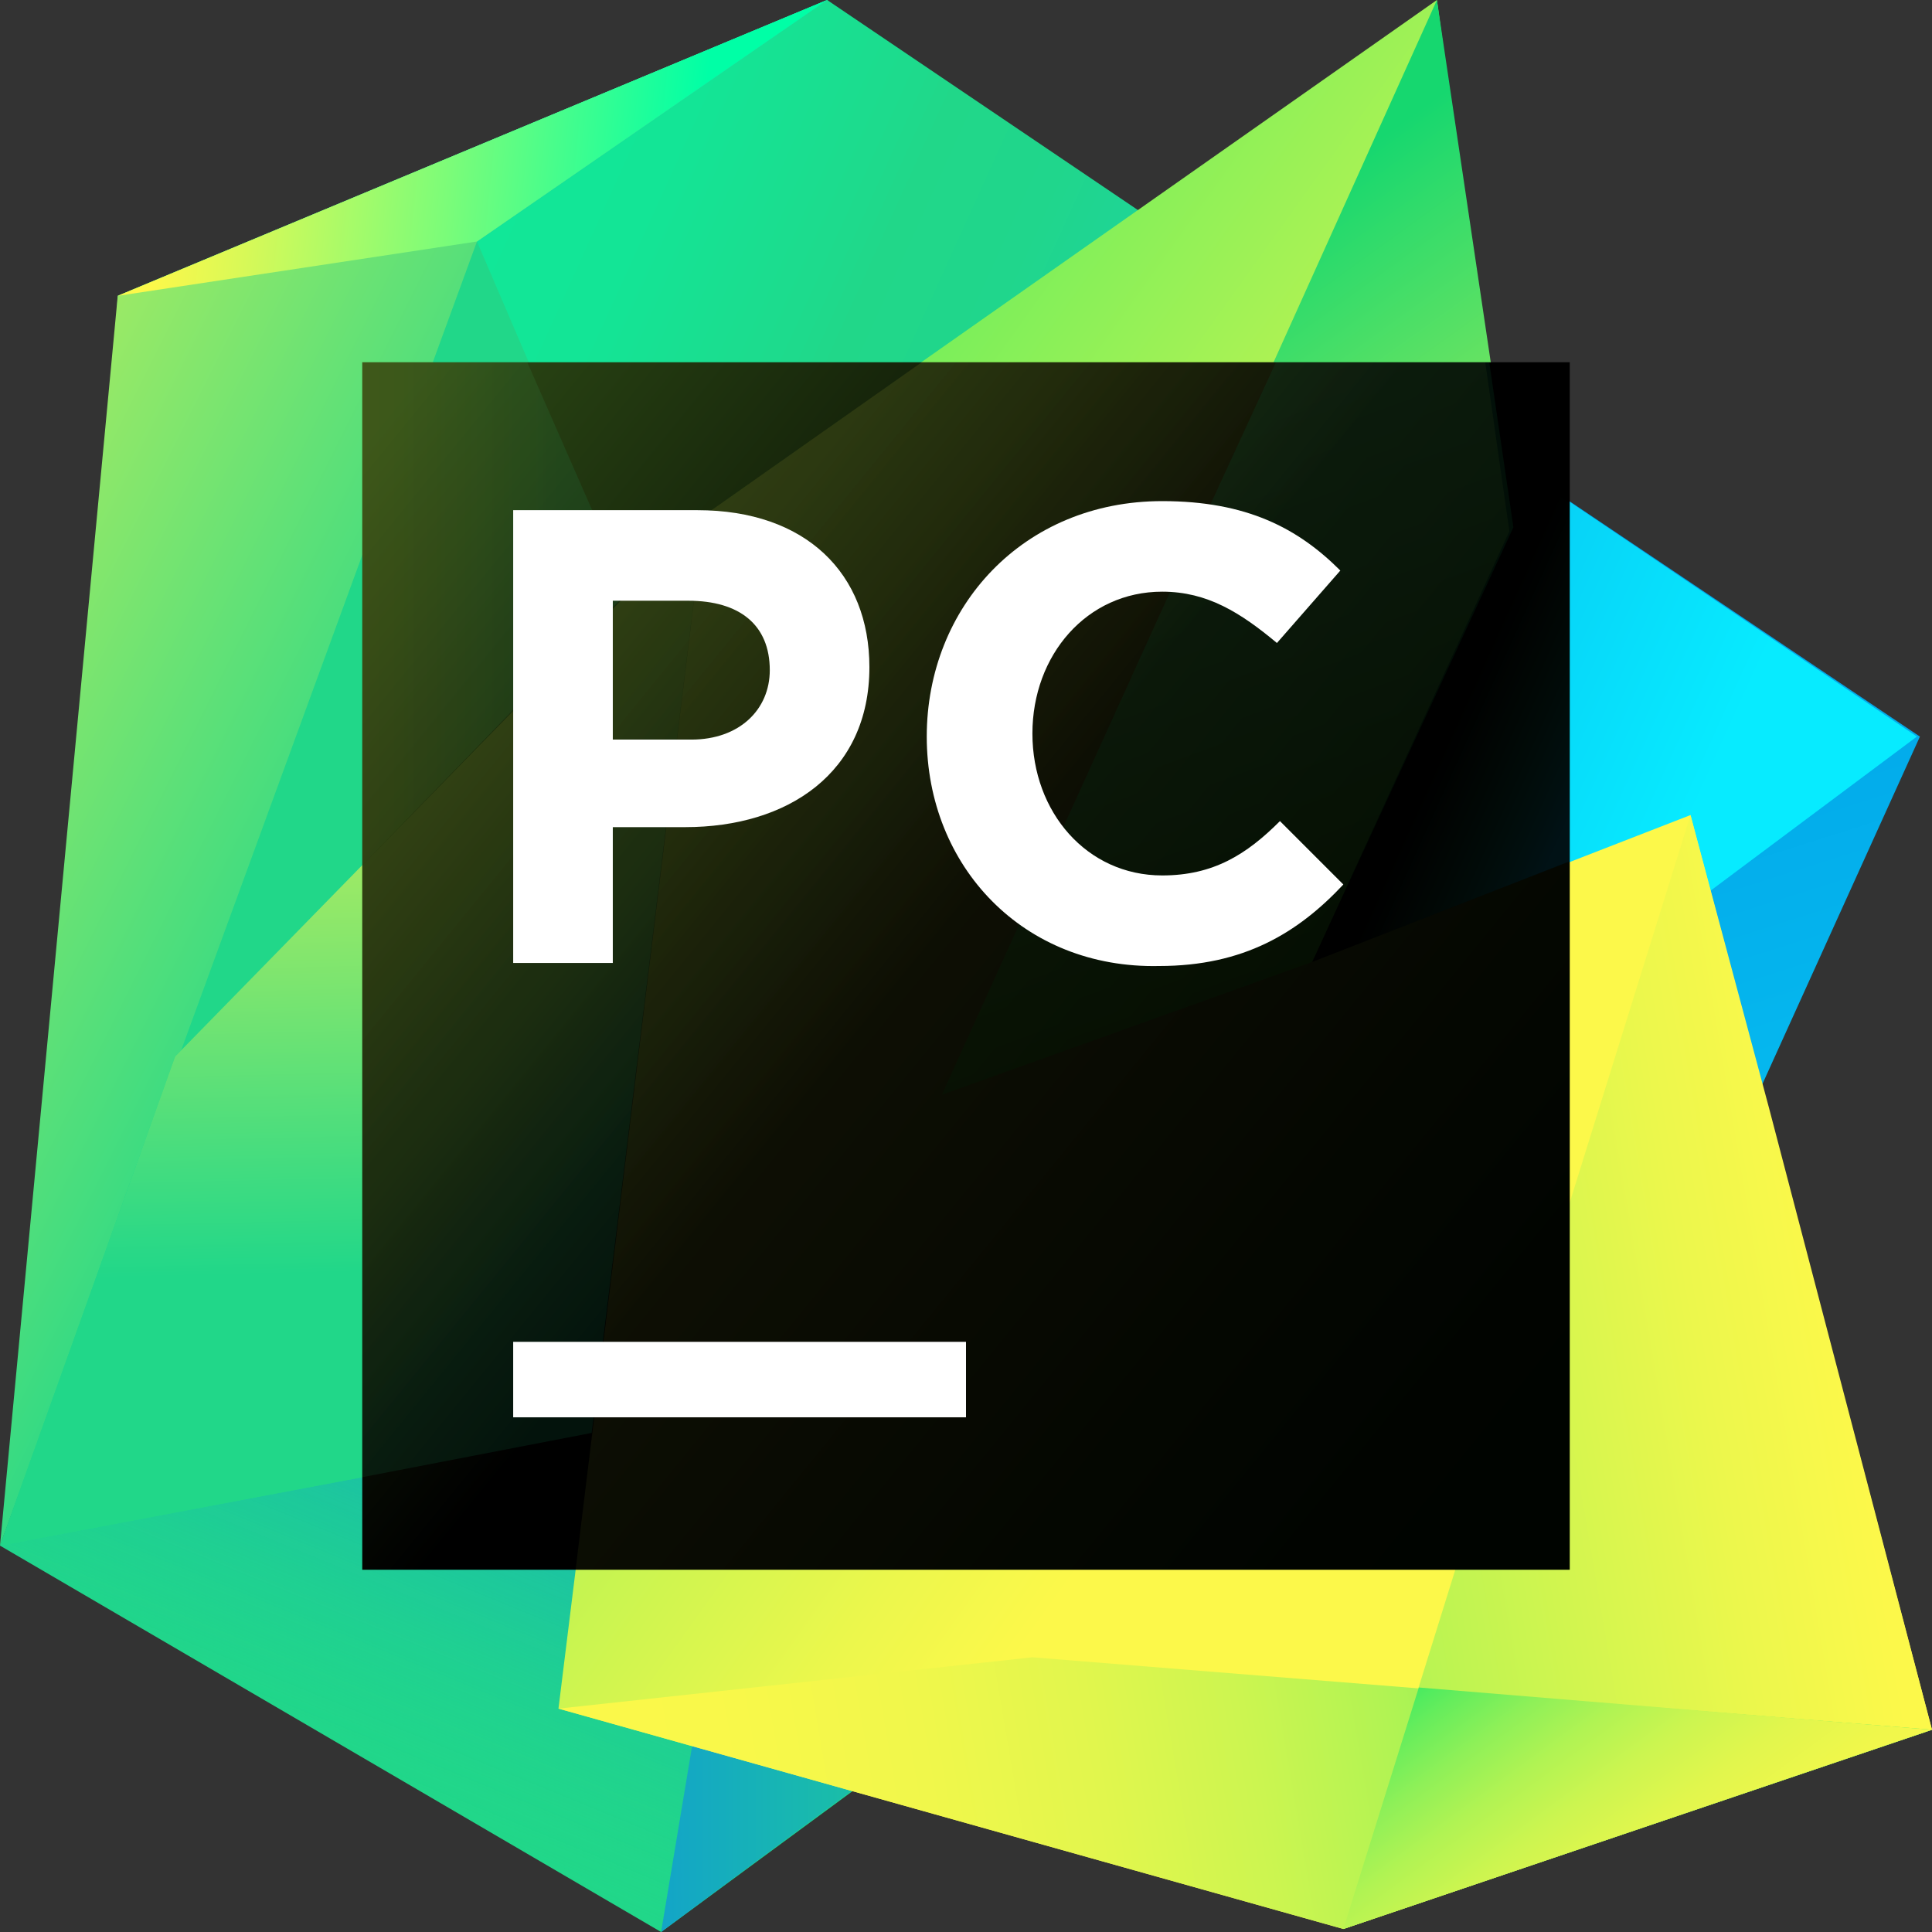
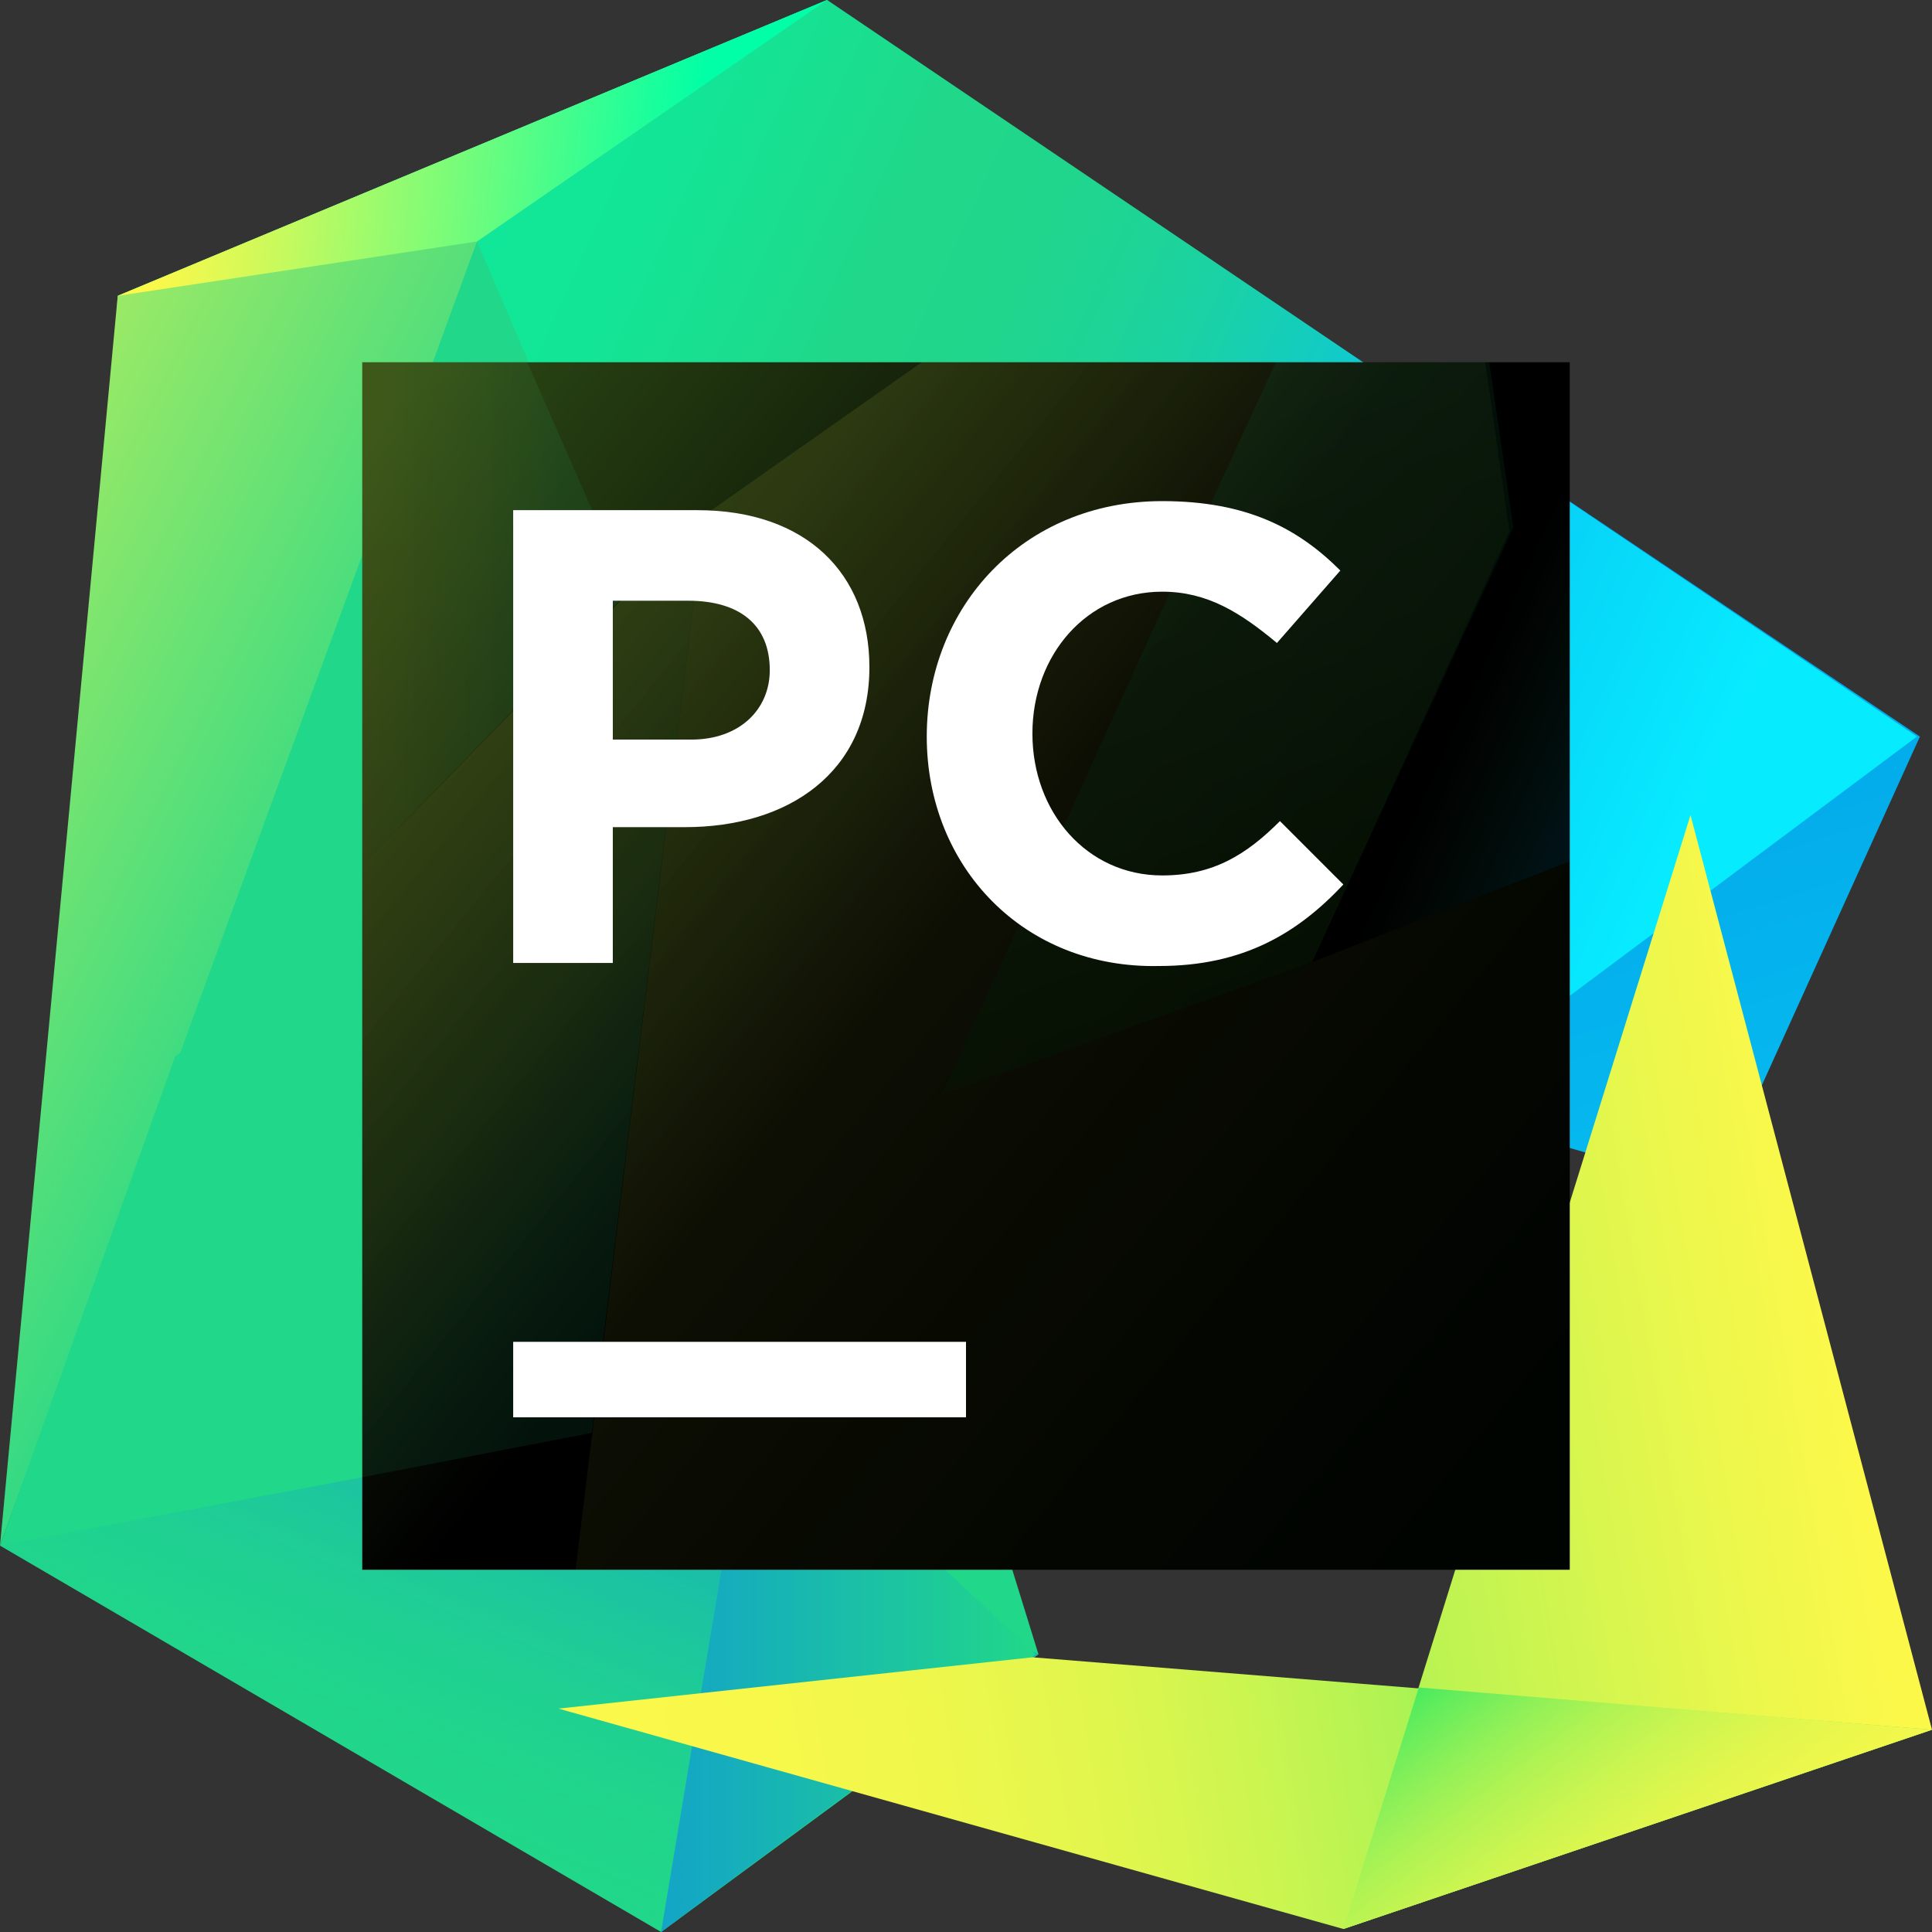
<svg xmlns="http://www.w3.org/2000/svg" width="64" height="64" viewBox="0 0 64 64" fill="none">
  <rect x="0" y="0" width="64" height="64" fill="#333333" stroke="none" />
  <path d="M28.6 35.8L22.4 39.4L22.1 45.9L12.9 49.8L1.5 50.8L3.9 9.8L27.4 0L52.8 23.3L28.6 35.8Z" fill="url(#paint0_linear)" />
  <path d="M43.5 10.9L63.6 24.4L56.8 39.4L45.6 36.2H35.8L43.5 10.9Z" fill="url(#paint1_linear)" />
  <path d="M32.7 47.4L15.8 8L27.4 0L63.5 24.4L32.7 47.4Z" fill="url(#paint2_linear)" />
  <path d="M3.9 9.8L27.4 0L15.8 8L3.9 9.8Z" fill="url(#paint3_linear)" />
  <path d="M3.9 9.8L27.4 0L15.8 8L0 51.2L3.9 9.8Z" fill="url(#paint4_linear)" />
-   <path d="M24 21.2L34.4 54.8L21.9 64L0 51.2L5.8 35L23.4 17L24 21.2Z" fill="#21D789" />
+   <path d="M24 21.2L34.4 54.8L21.9 64L0 51.2L5.8 35L24 21.2Z" fill="#21D789" />
  <path d="M19.6 47.5L0 51.2L21.9 64L34.4 54.8L19.6 47.5Z" fill="url(#paint5_linear)" />
-   <path d="M19.6 47.5L0 51.2L5.8 35L23.4 17L19.6 47.5Z" fill="url(#paint6_linear)" />
  <path d="M24.9 46L34.3 54.8L21.9 64L24.9 46Z" fill="url(#paint7_linear)" />
-   <path d="M64 57.3L44.5 63.9L18.5 56.6L23.4 17L47.6 0L50 17.6L43.4 31.9L56 27L58.6 36.7L64 57.3Z" fill="url(#paint8_linear)" />
  <path d="M64 57.3L44.5 63.9L56 27L64 57.3Z" fill="url(#paint9_linear)" />
-   <path d="M47.6 0L38.4 20.4L31.2 36.3L43.4 31.9L50.2 17.5L47.6 0Z" fill="url(#paint10_linear)" />
  <path d="M3.9 9.8L27.4 0L15.8 8L3.9 9.8Z" fill="url(#paint11_linear)" />
  <path d="M64 57.3L44.5 63.9L18.5 56.6L34.2 54.9L64 57.3Z" fill="url(#paint12_linear)" />
  <path d="M47 55.9L44.5 63.9L64 57.3L47 55.9Z" fill="url(#paint13_linear)" />
  <path d="M52 12H12V52H52V12Z" fill="url(#paint14_linear)" />
  <g opacity="0.3">
    <path opacity="0.3" d="M52 32.933V16.667L49.6 15.067L50 17.6L43.467 31.867L52 28.533V32.933Z" fill="url(#paint15_linear)" />
    <path opacity="0.3" d="M52 52V28.533L43.467 31.867L50 17.6L49.2 12H30.533L23.333 17.067L19.067 52H52Z" fill="url(#paint16_linear)" />
    <path opacity="0.3" d="M38.4 20.4L31.2 36.267L43.467 31.867L50.133 17.467L49.333 12H42.267L38.4 20.4Z" fill="url(#paint17_linear)" />
    <path opacity="0.3" d="M17.467 12H12V28.667L20.8 19.6L17.467 12Z" fill="url(#paint18_linear)" />
    <path opacity="0.3" d="M12 48.933L19.6 47.467L23.333 17.067L12 28.667V48.933Z" fill="url(#paint19_linear)" />
  </g>
  <path d="M32 44.45H17V46.95H32V44.45Z" fill="white" />
  <path d="M17 16.9H23.1C26.7 16.9 28.8 19 28.8 22.1C28.8 25.6 26.1 27.4 22.7 27.4H20.3V31.9H17V16.9ZM22.9 24.5C24.5 24.5 25.5 23.5 25.5 22.2C25.5 20.7 24.5 19.9 22.8 19.9H20.3V24.5H22.9Z" fill="white" />
  <path d="M30.7 24.4C30.7 20.1 33.9 16.6 38.5 16.6C41.3 16.6 43 17.5 44.4 18.9L42.3 21.3C41.1 20.3 40 19.6 38.5 19.6C36 19.6 34.2 21.7 34.2 24.3C34.2 26.9 36 29 38.5 29C40.2 29 41.3 28.3 42.4 27.2L44.5 29.3C43 30.9 41.2 32 38.4 32C33.9 32.1 30.7 28.7 30.7 24.4Z" fill="white" />
  <defs>
    <linearGradient id="paint0_linear" x1="-21.079" y1="53.05" x2="56.264" y2="-4.045" gradientUnits="userSpaceOnUse">
      <stop offset="0.011" stop-color="#FCF84A" />
      <stop offset="0.112" stop-color="#A7EB62" />
      <stop offset="0.206" stop-color="#5FE077" />
      <stop offset="0.273" stop-color="#32DA84" />
      <stop offset="0.306" stop-color="#21D789" />
      <stop offset="0.577" stop-color="#21D789" />
      <stop offset="0.597" stop-color="#21D789" />
      <stop offset="0.686" stop-color="#20D68C" />
      <stop offset="0.763" stop-color="#1ED497" />
      <stop offset="0.835" stop-color="#19D1A9" />
      <stop offset="0.904" stop-color="#13CCC2" />
      <stop offset="0.971" stop-color="#0BC6E1" />
      <stop offset="1" stop-color="#07C3F2" />
    </linearGradient>
    <linearGradient id="paint1_linear" x1="45.261" y1="16.318" x2="54.595" y2="45.833" gradientUnits="userSpaceOnUse">
      <stop offset="0" stop-color="#009AE5" />
      <stop offset="1" stop-color="#07C3F2" />
    </linearGradient>
    <linearGradient id="paint2_linear" x1="8.069" y1="13.733" x2="56.782" y2="35.786" gradientUnits="userSpaceOnUse">
      <stop offset="0.034" stop-color="#10E899" />
      <stop offset="0.174" stop-color="#13E596" />
      <stop offset="0.295" stop-color="#1EDA8C" />
      <stop offset="0.319" stop-color="#21D789" />
      <stop offset="0.398" stop-color="#20D68C" />
      <stop offset="0.465" stop-color="#1ED497" />
      <stop offset="0.529" stop-color="#19D1A9" />
      <stop offset="0.59" stop-color="#13CCC2" />
      <stop offset="0.649" stop-color="#0BC6E1" />
      <stop offset="0.675" stop-color="#07C3F2" />
      <stop offset="0.921" stop-color="#07EBFF" />
    </linearGradient>
    <linearGradient id="paint3_linear" x1="18.394" y1="9.008" x2="14.122" y2="2.633" gradientUnits="userSpaceOnUse">
      <stop offset="0" stop-color="#07C3F2" />
      <stop offset="0.195" stop-color="#0BC6E2" />
      <stop offset="0.575" stop-color="#15CEB8" />
      <stop offset="0.946" stop-color="#21D789" />
    </linearGradient>
    <linearGradient id="paint4_linear" x1="-7.052" y1="15.237" x2="17.854" y2="27.69" gradientUnits="userSpaceOnUse">
      <stop offset="0.03" stop-color="#C1EF5B" />
      <stop offset="0.249" stop-color="#9DEA65" />
      <stop offset="0.732" stop-color="#41DC80" />
      <stop offset="0.896" stop-color="#21D789" />
    </linearGradient>
    <linearGradient id="paint5_linear" x1="24.556" y1="35.013" x2="10.227" y2="69.914" gradientUnits="userSpaceOnUse">
      <stop offset="0.103" stop-color="#087CFA" />
      <stop offset="0.227" stop-color="#0C89EA" stop-opacity="0.806" />
      <stop offset="0.472" stop-color="#15ABC0" stop-opacity="0.427" />
      <stop offset="0.747" stop-color="#21D789" stop-opacity="0" />
    </linearGradient>
    <linearGradient id="paint6_linear" x1="11.259" y1="15.38" x2="12.09" y2="51.212" gradientUnits="userSpaceOnUse">
      <stop offset="0.011" stop-color="#FCF84A" />
      <stop offset="0.092" stop-color="#ECF64F" />
      <stop offset="0.253" stop-color="#C1EF5B" />
      <stop offset="0.475" stop-color="#7DE56F" />
      <stop offset="0.747" stop-color="#21D789" />
    </linearGradient>
    <linearGradient id="paint7_linear" x1="21.95" y1="54.983" x2="34.256" y2="54.983" gradientUnits="userSpaceOnUse">
      <stop offset="0" stop-color="#13A5C7" />
      <stop offset="1" stop-color="#21D789" />
    </linearGradient>
    <linearGradient id="paint8_linear" x1="77.137" y1="59.855" x2="11.471" y2="12.834" gradientUnits="userSpaceOnUse">
      <stop offset="0.473" stop-color="#FCF84A" />
      <stop offset="0.532" stop-color="#ECF74C" />
      <stop offset="0.647" stop-color="#C1F451" />
      <stop offset="0.806" stop-color="#7EEF5A" />
      <stop offset="0.949" stop-color="#3BEA62" />
    </linearGradient>
    <linearGradient id="paint9_linear" x1="75.378" y1="41.195" x2="22.97" y2="50.088" gradientUnits="userSpaceOnUse">
      <stop offset="0.276" stop-color="#FCF84A" />
      <stop offset="0.365" stop-color="#ECF74C" />
      <stop offset="0.54" stop-color="#C1F451" />
      <stop offset="0.782" stop-color="#7EEF5A" />
      <stop offset="1" stop-color="#3BEA62" />
    </linearGradient>
    <linearGradient id="paint10_linear" x1="54.923" y1="39.695" x2="35.12" y2="12.198" gradientUnits="userSpaceOnUse">
      <stop offset="0.122" stop-color="#FCF84A" />
      <stop offset="0.202" stop-color="#F3F74B" />
      <stop offset="0.335" stop-color="#DAF350" />
      <stop offset="0.504" stop-color="#B1ED56" />
      <stop offset="0.703" stop-color="#78E55F" />
      <stop offset="0.924" stop-color="#30DB6B" />
      <stop offset="1" stop-color="#16D76F" />
    </linearGradient>
    <linearGradient id="paint11_linear" x1="5.56" y1="3.899" x2="23.396" y2="5.693" gradientUnits="userSpaceOnUse">
      <stop offset="0" stop-color="#FCF84A" />
      <stop offset="0.164" stop-color="#D8F957" />
      <stop offset="0.529" stop-color="#7BFC79" />
      <stop offset="0.986" stop-color="#00FFA6" />
    </linearGradient>
    <linearGradient id="paint12_linear" x1="62.918" y1="54.888" x2="13.371" y2="63.294" gradientUnits="userSpaceOnUse">
      <stop offset="0.09" stop-color="#3BEA62" />
      <stop offset="0.168" stop-color="#67ED5C" />
      <stop offset="0.25" stop-color="#8FF058" />
      <stop offset="0.338" stop-color="#B1F353" />
      <stop offset="0.432" stop-color="#CCF550" />
      <stop offset="0.533" stop-color="#E1F64D" />
      <stop offset="0.645" stop-color="#F0F74B" />
      <stop offset="0.776" stop-color="#F9F84A" />
      <stop offset="0.974" stop-color="#FCF84A" />
    </linearGradient>
    <linearGradient id="paint13_linear" x1="49.18" y1="53.687" x2="59.417" y2="67.618" gradientUnits="userSpaceOnUse">
      <stop offset="0" stop-color="#3BEA62" />
      <stop offset="0.088" stop-color="#67ED5C" />
      <stop offset="0.181" stop-color="#8FF058" />
      <stop offset="0.281" stop-color="#B1F353" />
      <stop offset="0.387" stop-color="#CCF550" />
      <stop offset="0.501" stop-color="#E1F64D" />
      <stop offset="0.627" stop-color="#F0F74B" />
      <stop offset="0.776" stop-color="#F9F84A" />
      <stop offset="1" stop-color="#FCF84A" />
    </linearGradient>
    <linearGradient id="paint14_linear" x1="11.383" y1="15.192" x2="52.33" y2="48.574" gradientUnits="userSpaceOnUse">
      <stop offset="0" stop-color="#2C4915" />
      <stop offset="0.479" />
    </linearGradient>
    <linearGradient id="paint15_linear" x1="45.12" y1="22.844" x2="54.393" y2="27.042" gradientUnits="userSpaceOnUse">
      <stop offset="0.319" stop-color="#21D789" stop-opacity="0" />
      <stop offset="0.421" stop-color="#20D68C" stop-opacity="0.221" />
      <stop offset="0.509" stop-color="#1ED497" stop-opacity="0.411" />
      <stop offset="0.592" stop-color="#19D1A9" stop-opacity="0.59" />
      <stop offset="0.671" stop-color="#13CCC2" stop-opacity="0.762" />
      <stop offset="0.748" stop-color="#0BC6E1" stop-opacity="0.927" />
      <stop offset="0.781" stop-color="#07C3F2" />
    </linearGradient>
    <linearGradient id="paint16_linear" x1="21.272" y1="21.516" x2="53.496" y2="47.787" gradientUnits="userSpaceOnUse">
      <stop offset="0.027" stop-color="#FCF84A" />
      <stop offset="0.094" stop-color="#E5E543" />
      <stop offset="0.336" stop-color="#94A22C" />
      <stop offset="0.551" stop-color="#556D19" />
      <stop offset="0.731" stop-color="#27470B" />
      <stop offset="0.869" stop-color="#0B3003" />
      <stop offset="0.949" stop-color="#002700" />
    </linearGradient>
    <linearGradient id="paint17_linear" x1="32.667" y1="3.54" x2="43.451" y2="32.721" gradientUnits="userSpaceOnUse">
      <stop offset="0.122" stop-color="#21D789" />
      <stop offset="0.244" stop-color="#1FCE80" />
      <stop offset="0.446" stop-color="#18B667" />
      <stop offset="0.703" stop-color="#0E8E3E" />
      <stop offset="1" stop-color="#005806" />
    </linearGradient>
    <linearGradient id="paint18_linear" x1="12" y1="20.323" x2="20.797" y2="20.323" gradientUnits="userSpaceOnUse">
      <stop offset="0.011" stop-color="#FCF84A" />
      <stop offset="0.092" stop-color="#ECF64F" />
      <stop offset="0.253" stop-color="#C1EF5B" />
      <stop offset="0.475" stop-color="#7DE56F" />
      <stop offset="0.747" stop-color="#21D789" />
    </linearGradient>
    <linearGradient id="paint19_linear" x1="12.534" y1="28.76" x2="25.465" y2="39.302" gradientUnits="userSpaceOnUse">
      <stop offset="0.011" stop-color="#FCF84A" />
      <stop offset="0.092" stop-color="#ECF64F" />
      <stop offset="0.253" stop-color="#C1EF5B" />
      <stop offset="0.475" stop-color="#7DE56F" />
      <stop offset="0.747" stop-color="#21D789" />
    </linearGradient>
  </defs>
</svg>